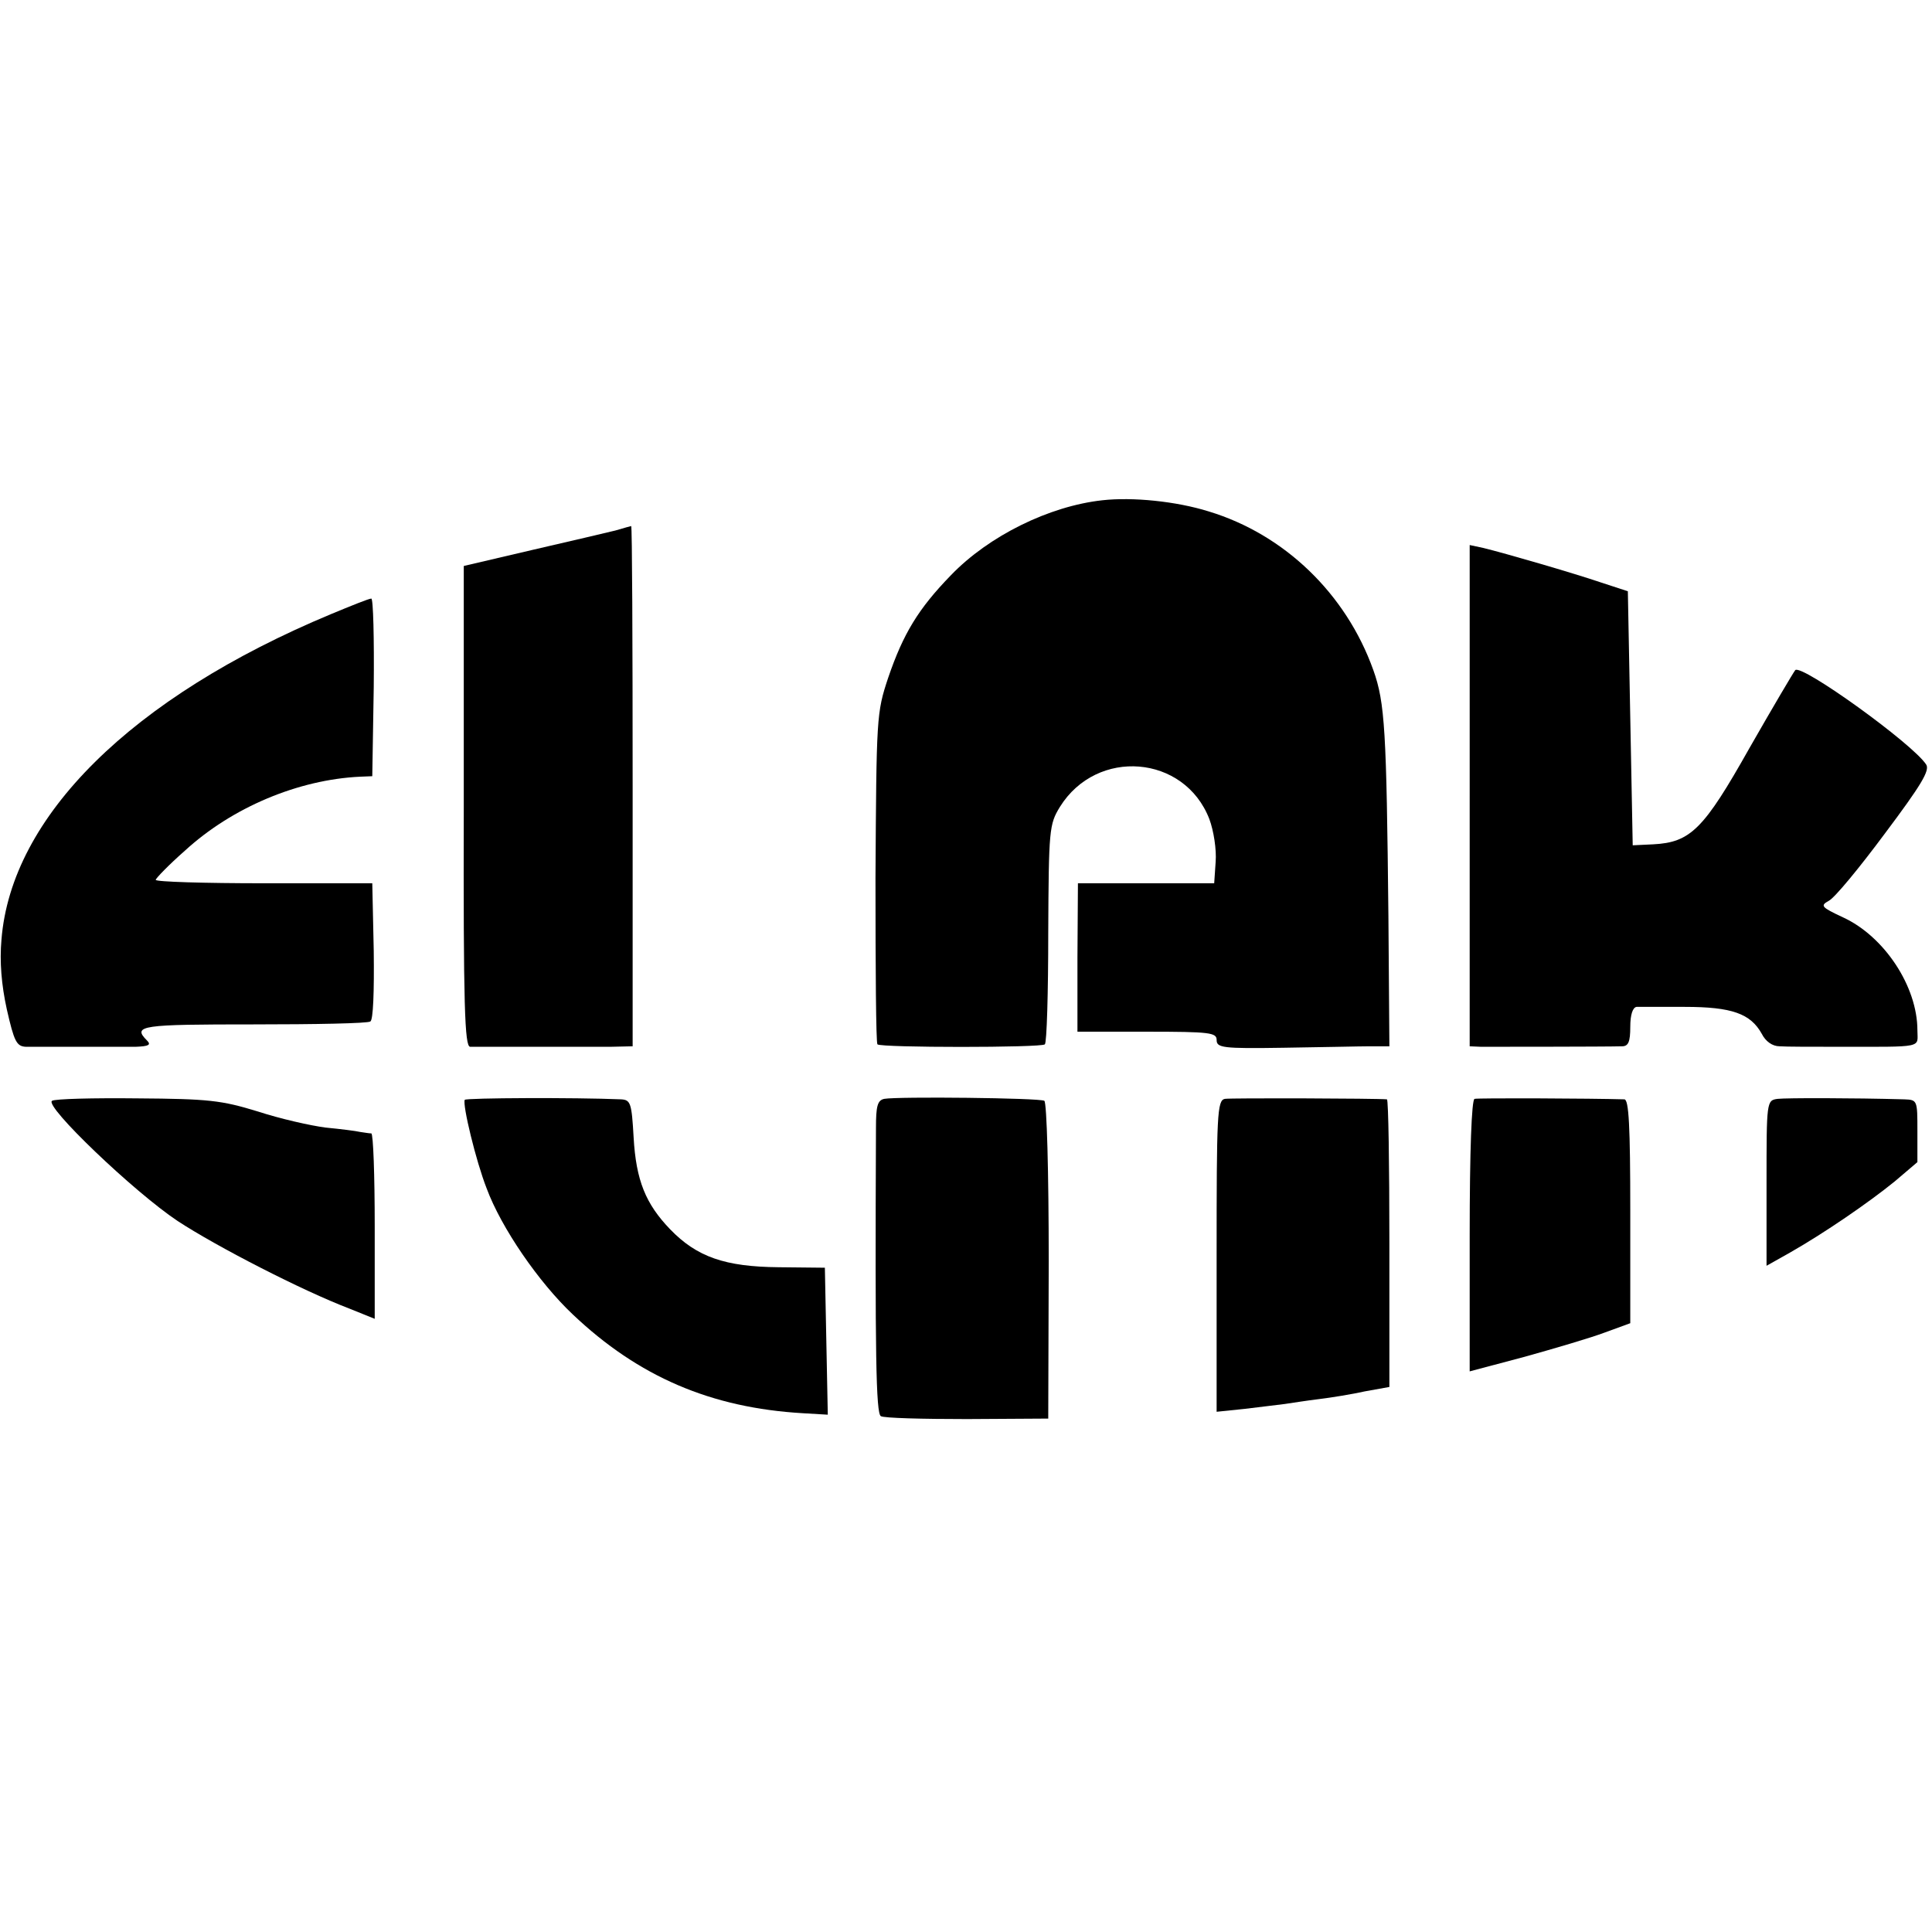
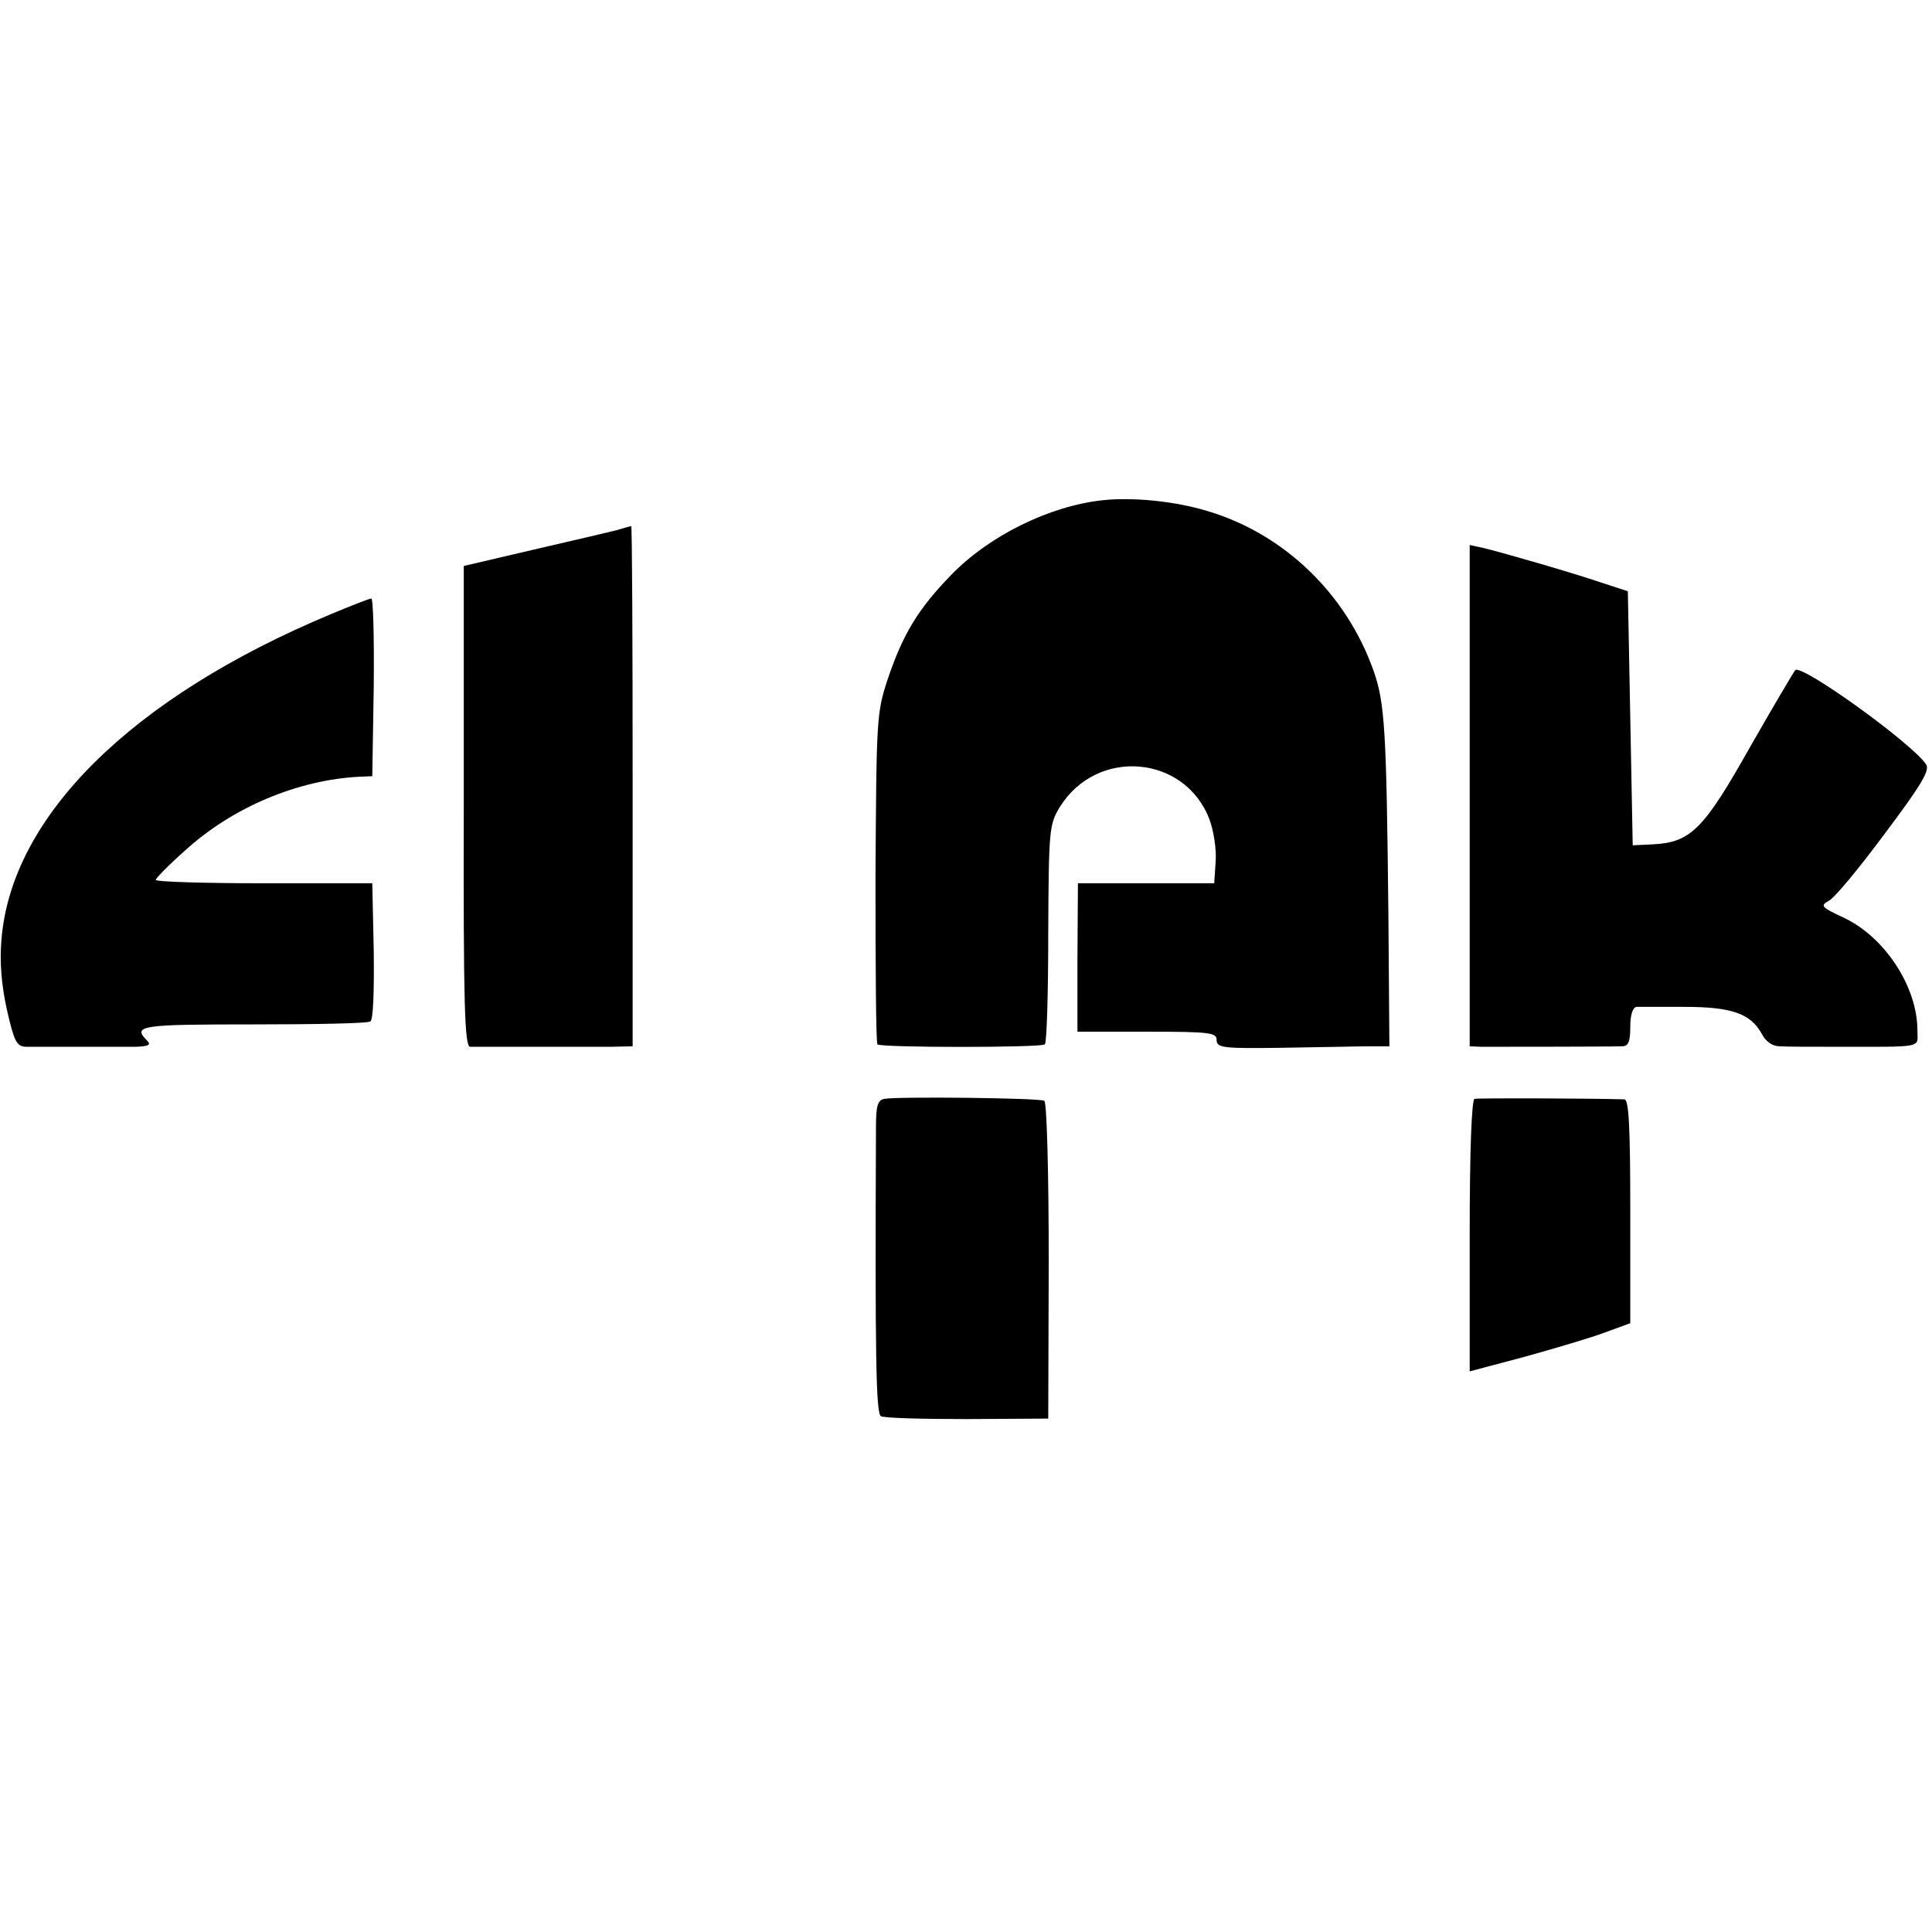
<svg xmlns="http://www.w3.org/2000/svg" version="1.0" width="397pt" height="397pt" viewBox="0 0 397 397" preserveAspectRatio="xMidYMid meet">
  <g transform="translate(0,397) scale(0.1,-0.1)" fill="#000000" stroke="none">
    <path d="M2265 2942 c-109 -12 -233 -73 -311 -154 -67 -69 -98 -120 -129 -211 -24 -72 -24 -81 -26 -411 0 -186 1 -339 4 -342 7 -7 337 -7 344 0 4 3 7 106 7 229 1 213 2 223 24 259 76 122 256 107 307 -25 9 -24 15 -63 13 -88 l-3 -44 -140 0 -140 0 -1 -153 0 -152 143 0 c130 0 143 -2 143 -17 0 -16 12 -18 137 -16 76 1 156 3 178 3 l40 0 -2 267 c-4 381 -7 439 -31 506 -56 157 -183 279 -338 326 -67 21 -157 30 -219 23z" />
    <path d="M1265 2880 c-16 -4 -93 -22 -171 -40 l-141 -33 0 -493 c-1 -414 2 -494 13 -495 8 0 66 0 129 0 63 0 135 0 160 0 l45 1 0 535 c0 294 -1 535 -3 534 -1 0 -15 -4 -32 -9z" />
    <path d="M3020 2335 l0 -515 23 -1 c21 0 254 0 290 1 13 0 17 9 17 40 0 25 5 40 13 41 6 0 51 0 99 0 97 0 135 -14 158 -55 8 -16 22 -26 37 -26 13 -1 66 -1 118 -1 182 0 165 -3 165 34 0 90 -68 193 -153 232 -45 21 -47 24 -29 34 12 6 63 68 115 138 75 100 93 130 85 142 -28 43 -256 207 -269 194 -4 -5 -46 -76 -94 -160 -94 -167 -121 -194 -198 -198 l-42 -2 -5 261 -5 261 -55 18 c-59 20 -197 60 -242 71 l-28 6 0 -515z" />
    <path d="M680 2708 c-410 -171 -657 -416 -677 -669 -4 -45 0 -93 11 -143 15 -66 20 -76 39 -77 34 0 188 0 226 0 27 1 32 4 23 13 -31 31 -11 33 219 33 126 0 235 2 240 6 6 3 8 62 7 145 l-3 139 -222 0 c-123 0 -223 3 -223 7 0 3 27 31 60 60 97 89 233 146 360 152 l25 1 3 183 c1 100 -1 182 -5 182 -5 0 -42 -15 -83 -32z" />
-     <path d="M107 1708 c-17 -10 168 -187 258 -247 81 -53 256 -143 353 -180 l52 -21 0 190 c0 105 -3 190 -7 191 -5 0 -15 2 -23 3 -8 2 -40 6 -71 9 -31 4 -93 18 -139 33 -75 23 -101 26 -248 27 -90 1 -169 -1 -175 -5z" />
-     <path d="M955 1710 c-5 -10 23 -126 45 -182 30 -81 107 -193 177 -259 135 -128 284 -192 473 -203 l51 -3 -3 151 -3 151 -95 1 c-110 1 -168 21 -223 78 -50 52 -70 100 -75 189 -4 70 -6 77 -26 78 -95 4 -318 3 -321 -1z" />
    <path d="M1817 1712 c-14 -3 -17 -15 -17 -60 -2 -465 0 -586 10 -592 6 -4 86 -6 177 -6 l167 1 1 323 c0 185 -4 326 -9 330 -10 6 -301 9 -329 4z" />
-     <path d="M2517 1712 c-16 -3 -17 -32 -17 -323 l0 -320 58 6 c31 4 68 8 82 10 14 2 45 7 70 10 25 3 68 10 95 16 l50 9 0 295 c0 162 -2 295 -5 296 -20 2 -320 3 -333 1z" />
    <path d="M3030 1712 c-6 -2 -10 -106 -10 -282 l0 -278 113 30 c61 17 136 39 165 50 l52 19 0 230 c0 176 -3 229 -12 230 -67 2 -300 3 -308 1z" />
-     <path d="M3653 1712 c-23 -3 -23 -5 -23 -173 l0 -170 48 27 c72 41 162 103 215 146 l47 40 0 64 c0 63 0 64 -27 65 -108 3 -242 3 -260 1z" />
  </g>
</svg>